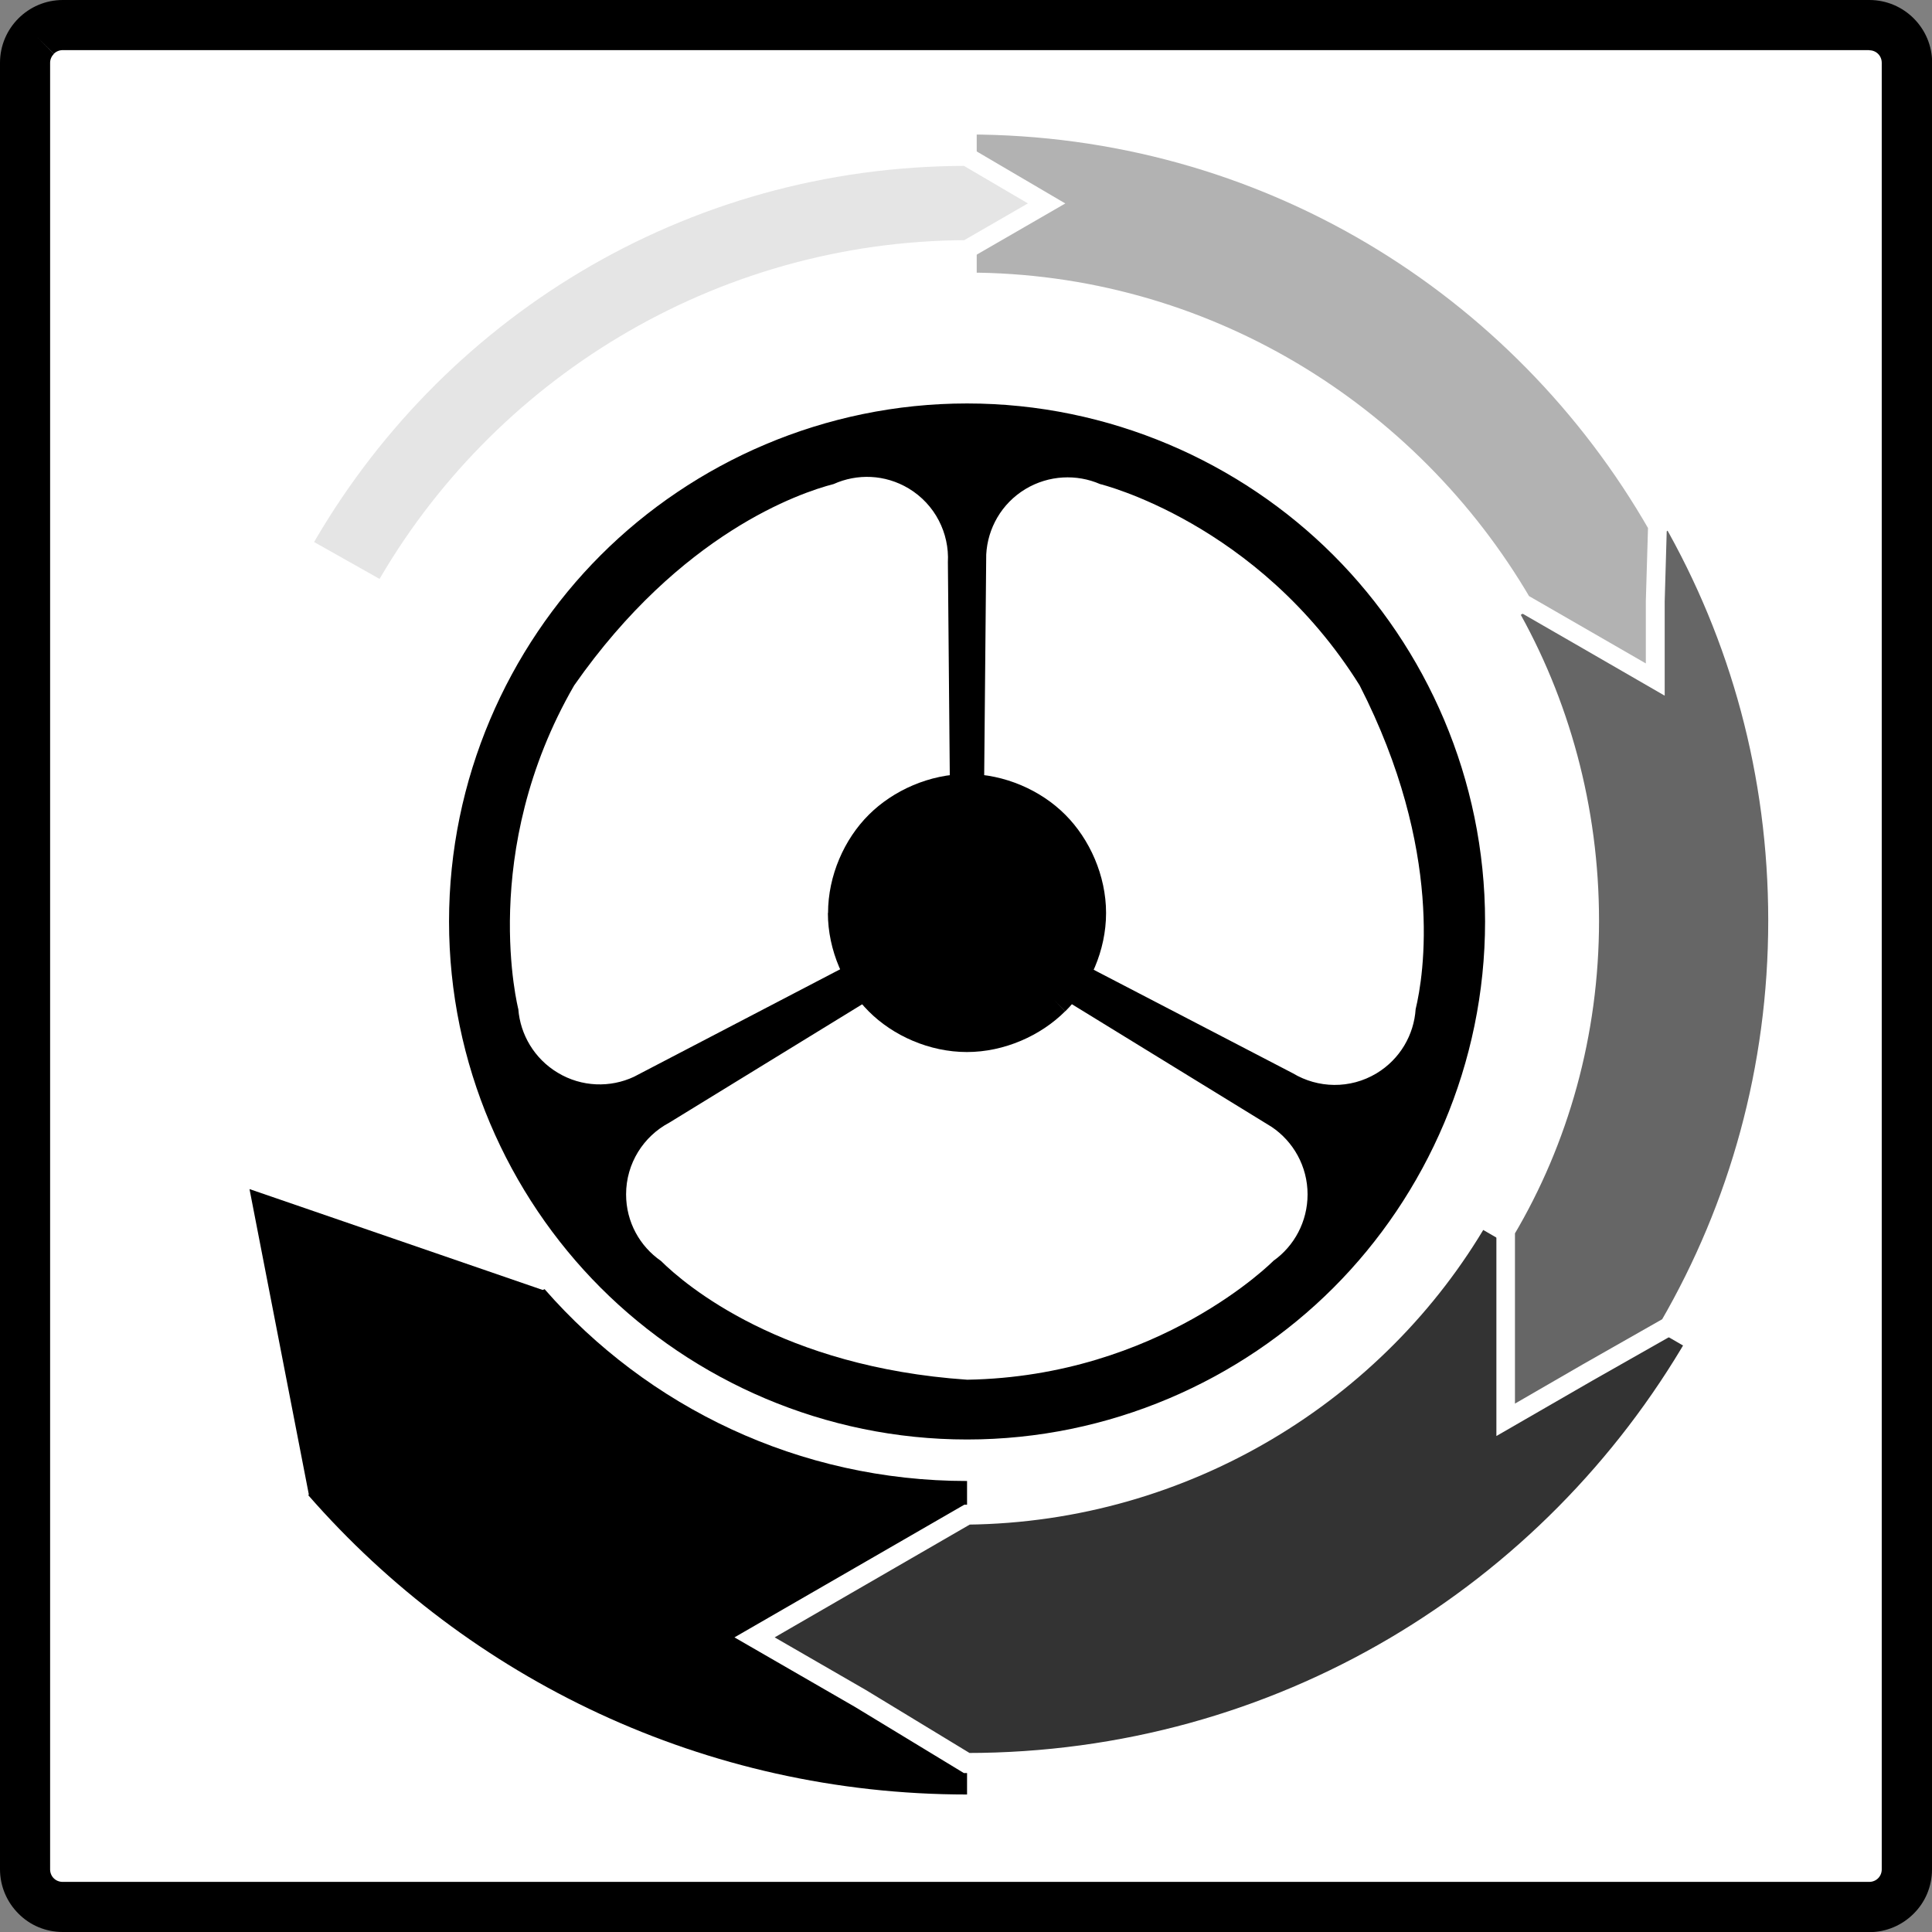
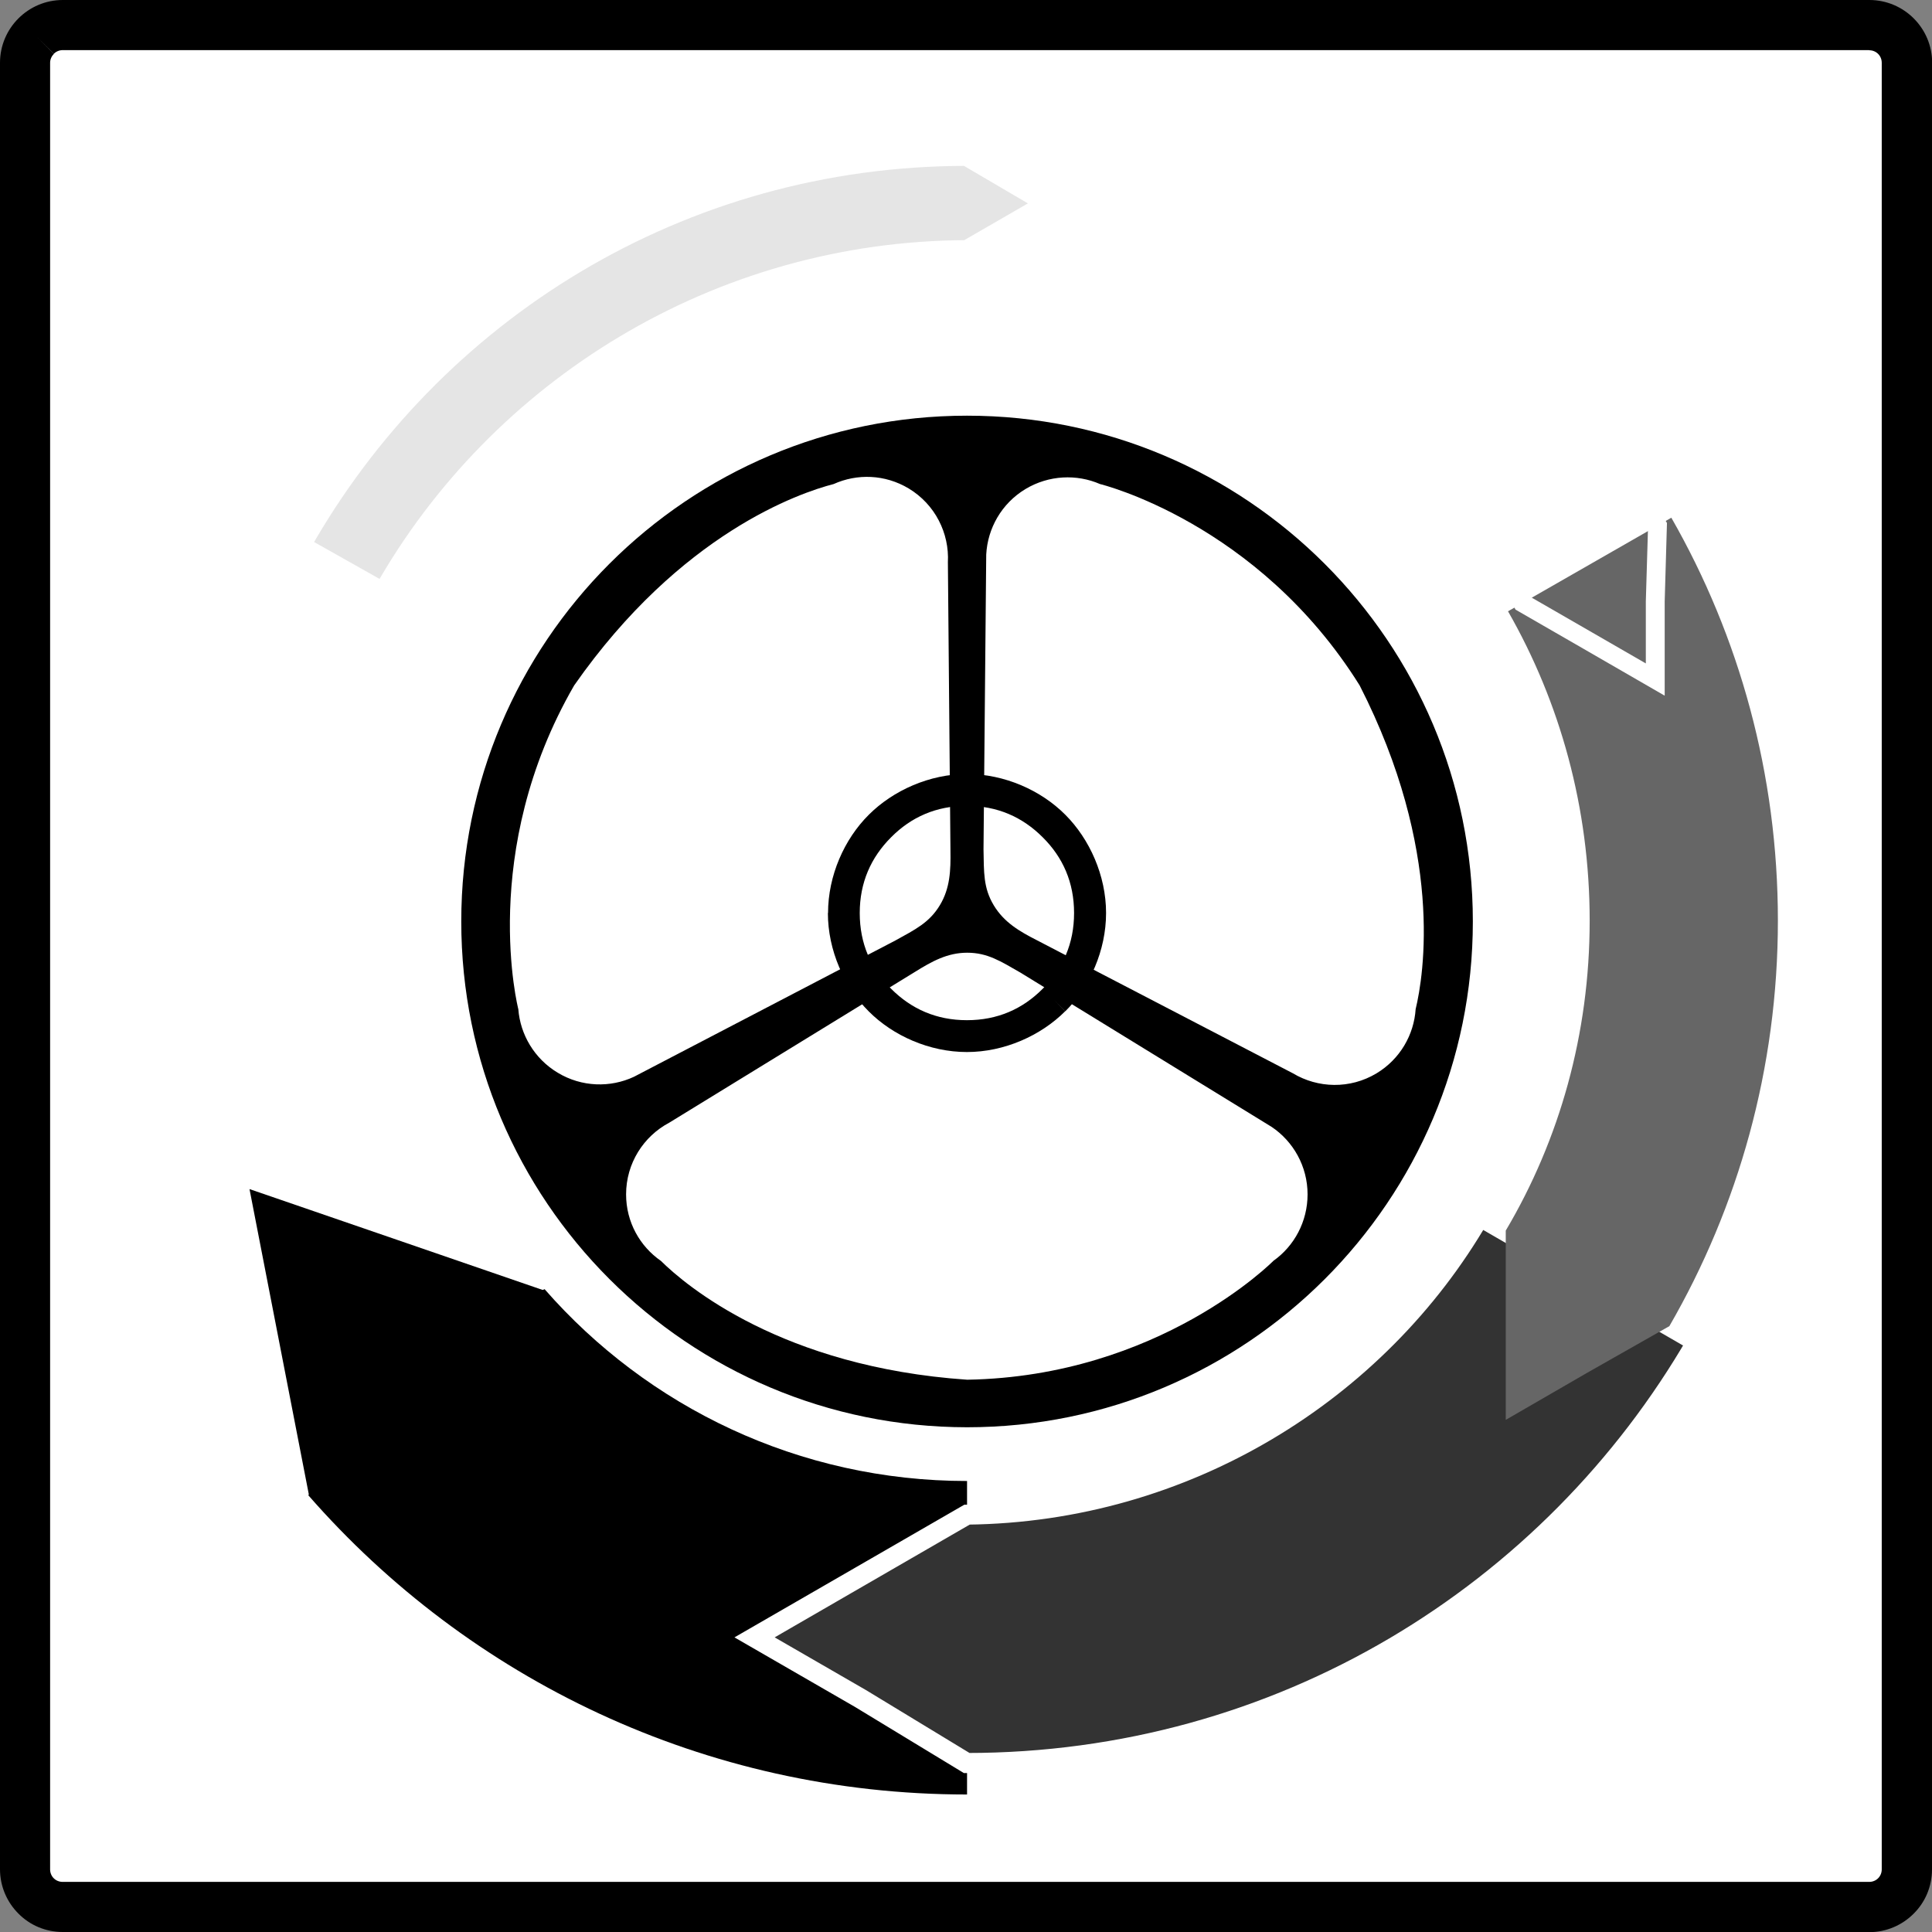
<svg xmlns="http://www.w3.org/2000/svg" width="128" height="128" version="1">
  <rect width="100%" height="100%" fill="#808080" stroke="none" />
  <path fill="#FFF" d="M1.66 4.16c0-1.38 1.12-2.49 2.49-2.49h119.69c1.38 0 2.49 1.12 2.49 2.49v119.69c0 1.38-1.12 2.49-2.49 2.49H4.16c-1.38 0-2.49-1.12-2.49-2.49V4.16h-.01z" />
  <path d="M1.66 4.16h1.66v119.69H1.66h1.66c0 .23.09.44.24.59l-1.18 1.18 1.18-1.18c.15.15.36.24.59.24v1.66-1.66h119.69v1.66-1.66c.23 0 .44-.09.59-.24l1.18 1.18-1.18-1.18c.15-.15.24-.36.24-.59h1.66-1.66V4.16h1.66-1.66c0-.23-.09-.44-.24-.59l1.18-1.18-1.18 1.18c-.15-.15-.36-.24-.59-.24V1.66v1.66H4.16V1.66v1.66c-.23 0-.44.09-.59.24L2.39 2.39l1.18 1.18c-.15.15-.25.36-.25.59H0c0-1.15.47-2.19 1.22-2.94L2.4 2.4 1.22 1.22C1.97.47 3.01 0 4.16 0v1.66V0h119.69v1.66V0c1.15 0 2.19.47 2.94 1.22l-1.18 1.18 1.18-1.18c.75.75 1.22 1.79 1.22 2.94h-1.66H128v119.69h-1.66H128c0 1.15-.46 2.19-1.22 2.94l-1.18-1.18 1.18 1.18c-.75.75-1.79 1.22-2.94 1.22v-1.66V128H4.16v-1.66V128c-1.15 0-2.19-.46-2.94-1.22l1.18-1.18-1.18 1.18c-.75-.75-1.22-1.79-1.22-2.94h1.66H0V4.16h1.66z" />
  <path d="M64.07 118.89c-17.4 0-33.03-7.68-43.64-19.82 4.01-6.17 7.4-9.85 15.65-13.66 6.82 7.8 16.84 12.71 27.99 12.71v20.77z" />
  <path d="M36.06 85.5l-7.79 6.78-7.8 6.78-1.97-10.14-1.97-10.14 9.77 3.36 9.76 3.36" />
  <path fill="#333" d="M112.42 88.9c-9.64 16.67-27.71 27.91-48.38 27.91l-7.02-4.26-7.04-4.07 7.04-4.07 7.04-4.07c14.48-.16 27.18-8.04 33.96-19.77l14.4 8.33z" />
  <path fill="#FFF" d="M112.42 88.9l-.33.58-14.39-8.32.33-.58.58.33c-6.87 11.88-19.86 19.94-34.53 20.1l-.01-.67.33.58-7.04 4.07-7.04 4.07-.33-.58.33-.58 7.05 4.07 7.03 4.27-.35.57v-.67c20.48 0 38.24-11.05 47.8-27.58l.57.34zm.91-.24l-.33.57c-9.72 16.81-28.09 28.24-48.95 28.24h-.19l-7.18-4.36.35-.57-.33.58-8.04-4.64 8.04-4.64 7.19-4.15h.17c14.3-.16 26.69-7.85 33.4-19.44l.33-.58 15.54 8.99z" />
  <path d="M30.56 61.05c0-18.51 15-33.51 33.51-33.51 18.5 0 33.51 15 33.51 33.51 0 18.51-15 33.51-33.51 33.51-18.51-.01-33.51-15.01-33.51-33.51z" />
-   <path d="M30.56 61.05h.81c0 9.08 3.62 17.16 9.58 23.12l-.57.57.57-.57c5.96 5.96 14.04 9.58 23.12 9.58v.81-.81c9.08 0 17.16-3.62 23.12-9.58l.57.57-.57-.57c5.96-5.96 9.58-14.04 9.58-23.12h.81-.81c0-9.08-3.62-17.16-9.58-23.12l.57-.57-.57.57c-5.96-5.96-14.04-9.58-23.12-9.58v-.81.81c-9.08 0-17.16 3.62-23.12 9.58l-.57-.57.57.57c-5.96 5.96-9.58 14.04-9.58 23.12h-1.62c0-9.43 3.88-18.1 10.05-24.27l.57.57-.57-.57c6.17-6.17 14.84-10.05 24.27-10.05v.81-.81c9.43 0 18.1 3.88 24.27 10.05l-.57.57.57-.57c6.17 6.17 10.05 14.84 10.05 24.27h-.81.81c0 9.43-3.88 18.1-10.05 24.27l-.57-.57.57.57c-6.17 6.17-14.84 10.05-24.27 10.05v-.81.81c-9.43 0-18.1-3.88-24.27-10.05l.57-.57-.57.57c-6.17-6.17-10.05-14.84-10.05-24.27h.81z" />
  <path fill="#FFF" d="M84.25 74.66c1.43.96 2.38 2.61 2.38 4.47 0 1.81-.89 3.43-2.26 4.4 0 0-7.55 7.66-20.29 7.88-12.28-.84-18.65-6.25-20.29-7.87-1.4-.97-2.31-2.58-2.31-4.41 0-2.06 1.16-3.85 2.86-4.75l16.28-9.99c1.11-.69 2.14-1.27 3.46-1.27 1.35 0 2.22.57 3.53 1.32l16.64 10.22zM65.34 36.74c.09-1.73 1.01-3.38 2.6-4.34 1.55-.93 3.4-1 4.94-.33 0 0 10.45 2.53 17.2 13.34 5.6 10.96 4.25 19.21 3.71 21.45-.11 1.69-1.03 3.31-2.59 4.25-1.76 1.06-3.89.99-5.54 0L68.71 62.3c-1.16-.59-2.19-1.19-2.87-2.32-.7-1.16-.65-2.2-.68-3.71l.18-19.53zM42 71.34c-1.56.73-3.46.69-5.05-.27-1.55-.93-2.48-2.53-2.61-4.21 0 0-2.68-10.41 3.7-21.45 7.05-10.09 14.97-12.77 17.19-13.34 1.55-.7 3.4-.65 4.97.29 1.76 1.06 2.7 2.97 2.6 4.89l.17 19.1c.02 1.3-.02 2.49-.7 3.62-.7 1.16-1.63 1.61-2.95 2.34L42 71.34z" />
-   <path d="M55.91 60.49c0-4.5 3.65-8.16 8.16-8.16 4.5 0 8.16 3.65 8.16 8.16s-3.65 8.16-8.16 8.16c-4.51-.01-8.16-3.66-8.16-8.16z" />
  <path d="M55.91 60.49h1.05c0 2.03.74 3.69 2.08 5.02l-.74.74.74-.74c1.34 1.34 3 2.08 5.02 2.08v1.05-1.05c2.03 0 3.69-.74 5.02-2.08l.74.74-.74-.74c1.34-1.34 2.08-3 2.08-5.02h1.05-1.05c0-2.03-.74-3.69-2.08-5.02l.74-.74-.74.74c-1.34-1.34-3-2.08-5.02-2.08v-1.05 1.05c-2.03 0-3.69.74-5.02 2.08l-.74-.74.74.74c-1.34 1.34-2.08 3-2.08 5.02h-2.1c0-2.48 1.08-4.9 2.7-6.51l.74.74-.74-.74c1.61-1.61 4.03-2.7 6.51-2.7v1.05-1.05c2.48 0 4.9 1.08 6.51 2.7l-.74.74.74-.74c1.61 1.61 2.7 4.03 2.7 6.51h-1.05 1.05c0 2.48-1.08 4.9-2.7 6.51l-.74-.74.73.74c-1.61 1.61-4.03 2.7-6.51 2.7v-1.05 1.05c-2.48 0-4.9-1.08-6.51-2.7l.74-.74-.74.74c-1.61-1.61-2.7-4.03-2.7-6.51h1.06z" />
  <path fill="#666" d="M110.73 34.3c4.51 7.88 7.06 17 7.06 26.69 0 9.78-2.62 18.96-7.19 26.87l-5.41 3.07-5.43 3.14V81.53c3.56-6.01 5.56-13.03 5.56-20.53 0-7.48-1.96-14.47-5.41-20.5l10.82-6.2z" />
-   <path fill="#FFF" d="M110.73 34.3l.31.54-10.82 6.2-.31-.54.54-.31c3.49 6.09 5.49 13.24 5.49 20.81h-.62.62c0 7.59-2.04 14.77-5.65 20.85l-.54-.32h.62v12.54h-.62l-.31-.54 5.43-3.14 5.4-3.07.31.54-.54-.31c4.54-7.84 7.11-16.87 7.11-26.56h.62-.62c0-9.61-2.5-18.57-6.98-26.38l.56-.31zm.23-.85l.31.54c4.55 7.95 7.14 17.23 7.14 27h-.62.62c0 9.86-2.66 19.21-7.28 27.18l-.08.15-5.55 3.15-6.36 3.67V81.35l.09-.15c3.52-5.94 5.47-12.8 5.47-20.21h.62-.62c0-7.4-1.92-14.23-5.33-20.19l-.31-.54 11.9-6.81z" />
-   <path fill="#B2B2B2" d="M64.09 8.29c19.59 0 36.64 10.69 45.71 26.53l-.15 5.03v5.18l-4.49-2.59-4.32-2.49c-7.47-12.77-21.11-21.27-36.76-21.27V8.29h.01z" />
  <path fill="#FFF" d="M64.09 8.29h.62v10.39h-.62v-.62c15.83 0 29.75 8.67 37.3 21.58l-.54.31.31-.54 4.32 2.49 4.49 2.59-.31.54h-.62v-5.19l.15-5.04.62.02-.54.31c-9-15.71-25.77-26.22-45.18-26.22v-.62zm-.62-.63h.62c19.77 0 37.11 10.87 46.26 26.84l.09.15-.15 5.2-.62-.02h.62v6.26l-5.42-3.13-4.46-2.57-.08-.14C92.92 27.62 79.56 19.3 64.09 19.3h-.62V7.66z" />
  <path fill="#E5E5E5" d="M19.95 36.14c8.68-15.38 25.16-25.77 44.09-25.77l5.3 3.11-5.3 3.06C47.45 16.6 33 25.7 25.38 39.2l-5.43-3.06z" />
  <path fill="#FFF" d="M19.95 36.14l.31-.54 5.43 3.06-.31.54-.54-.31c7.7-13.64 22.43-22.92 39.21-22.98v.62l-.32-.53 5.3-3.06.31.54-.31.54-5.3-3.11.32-.54v.62c-18.75 0-34.95 10.22-43.55 25.46l-.55-.31zm-.85.23l.31-.54C28.17 20.32 44.93 9.74 64.04 9.74h.17l6.37 3.74-6.37 3.68h-.17c-16.42.06-30.58 8.98-38.12 22.35l-.31.54-6.51-3.68z" />
</svg>